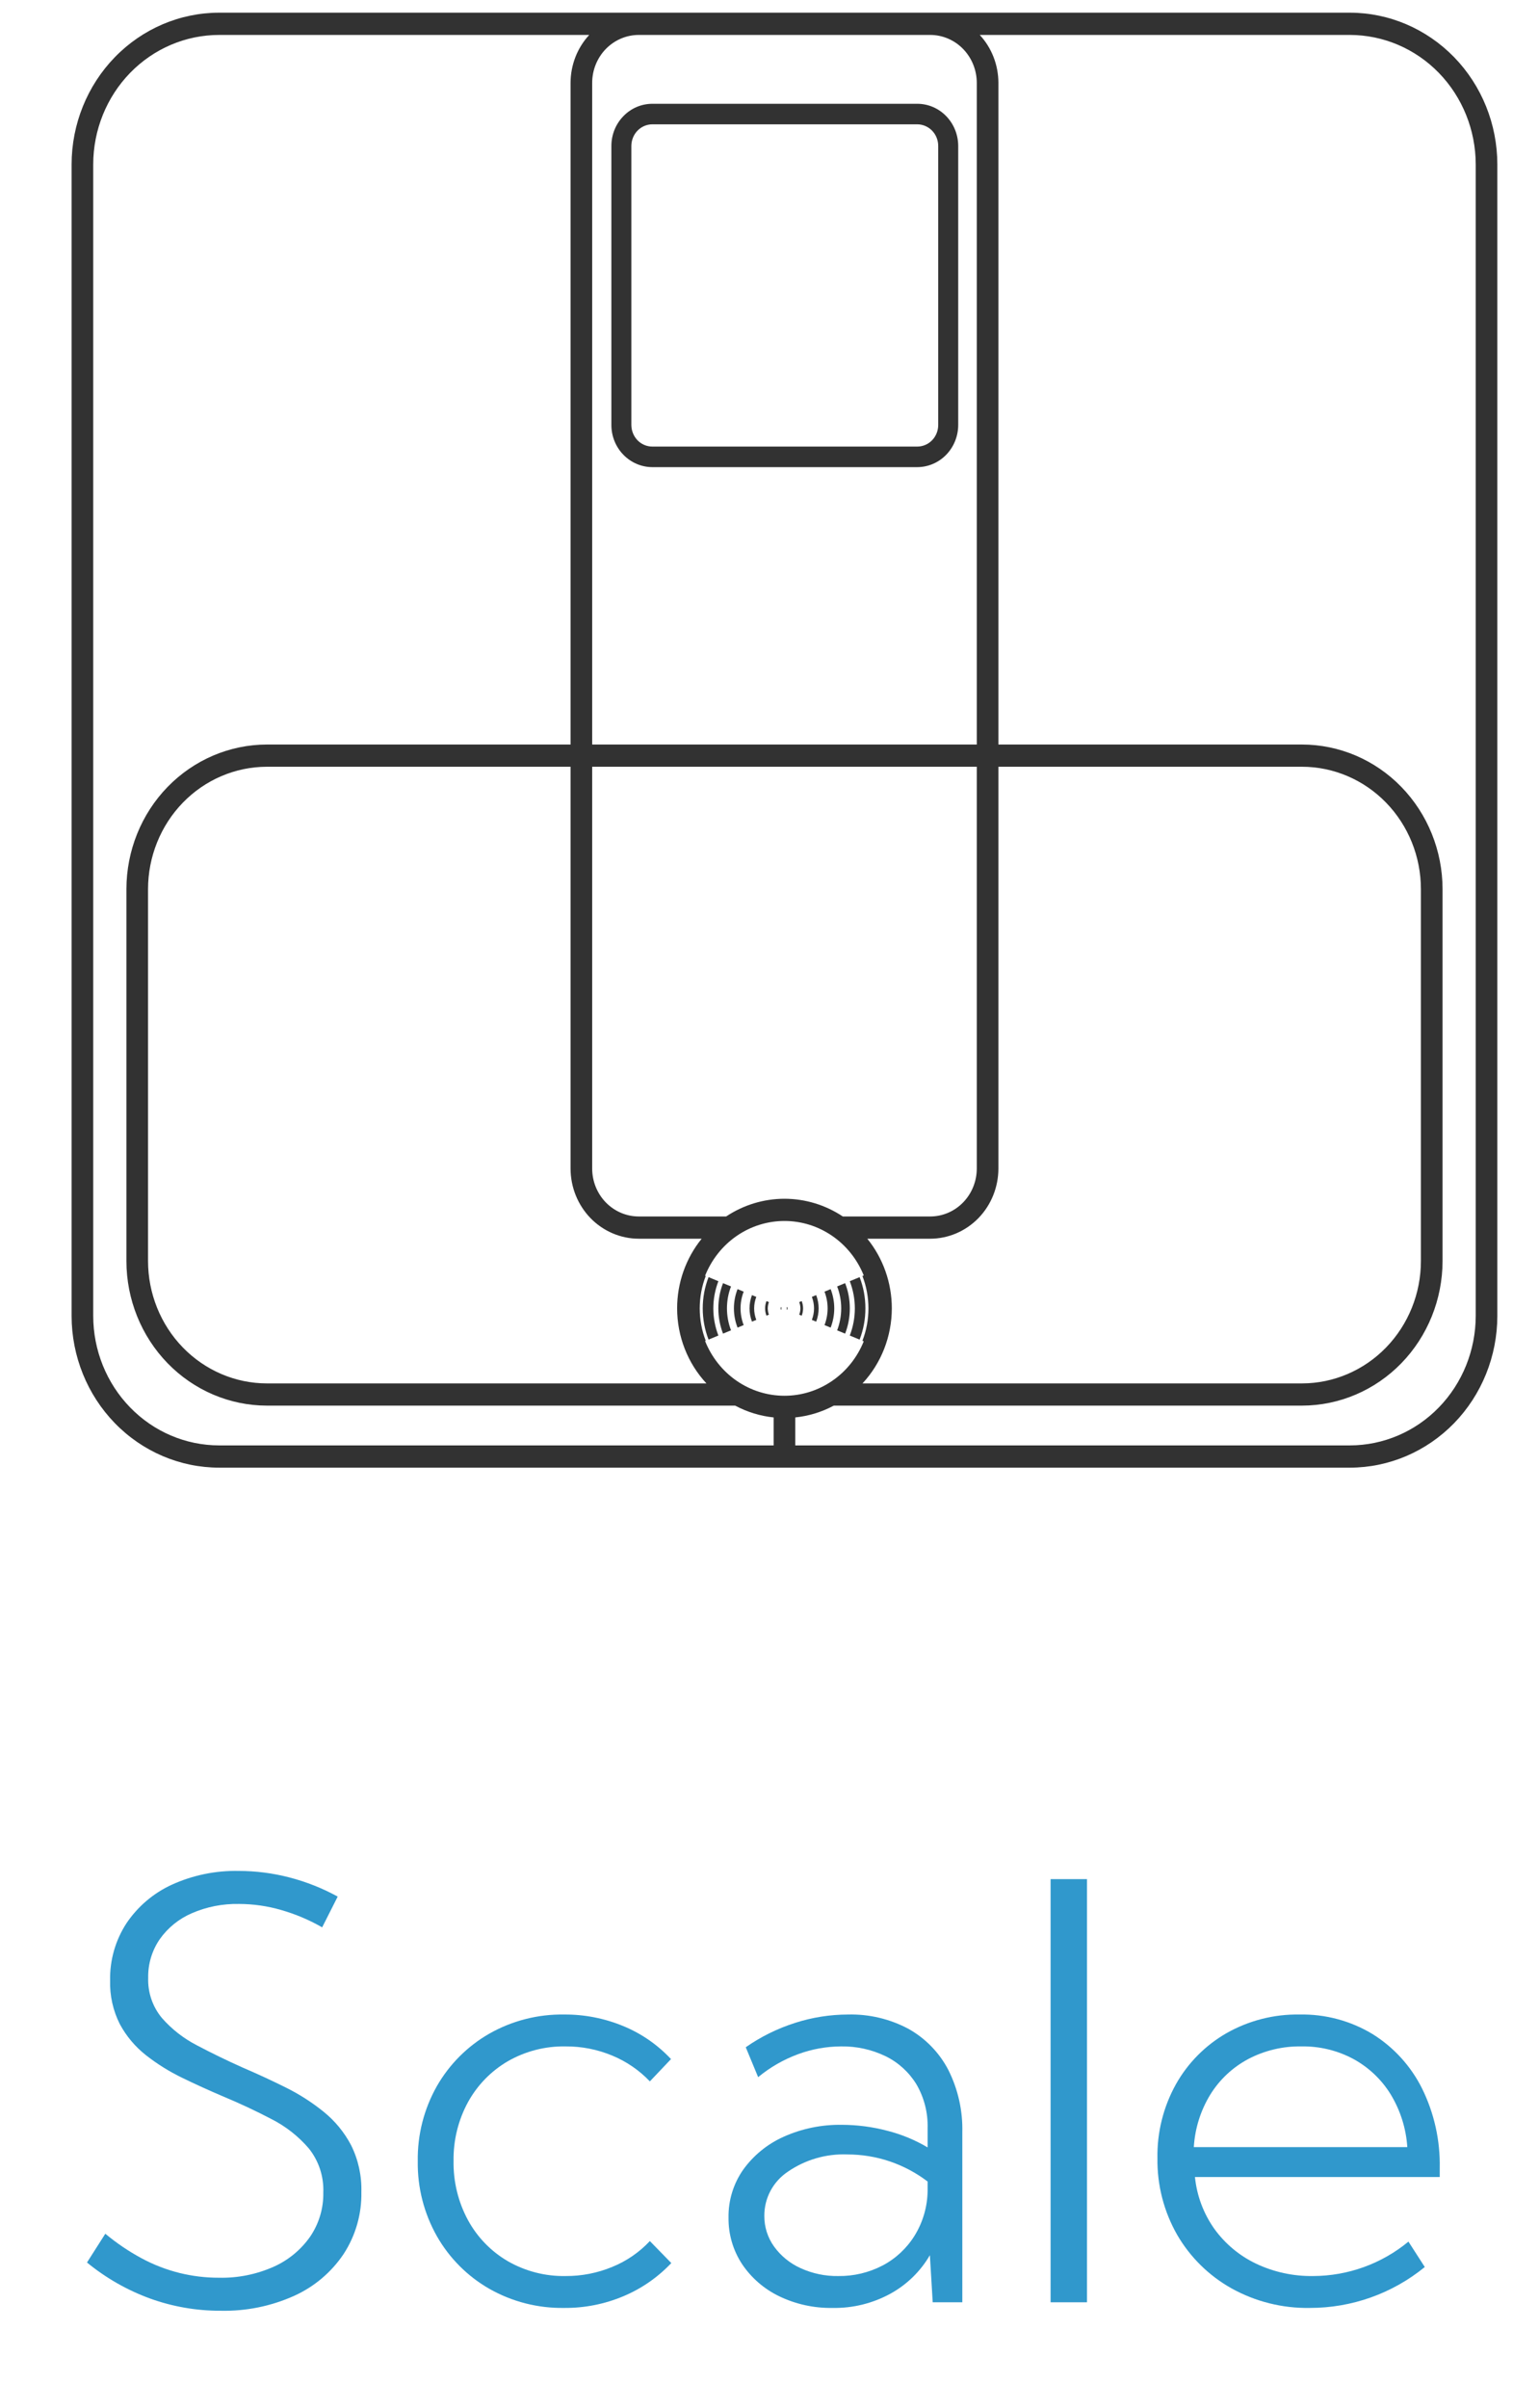
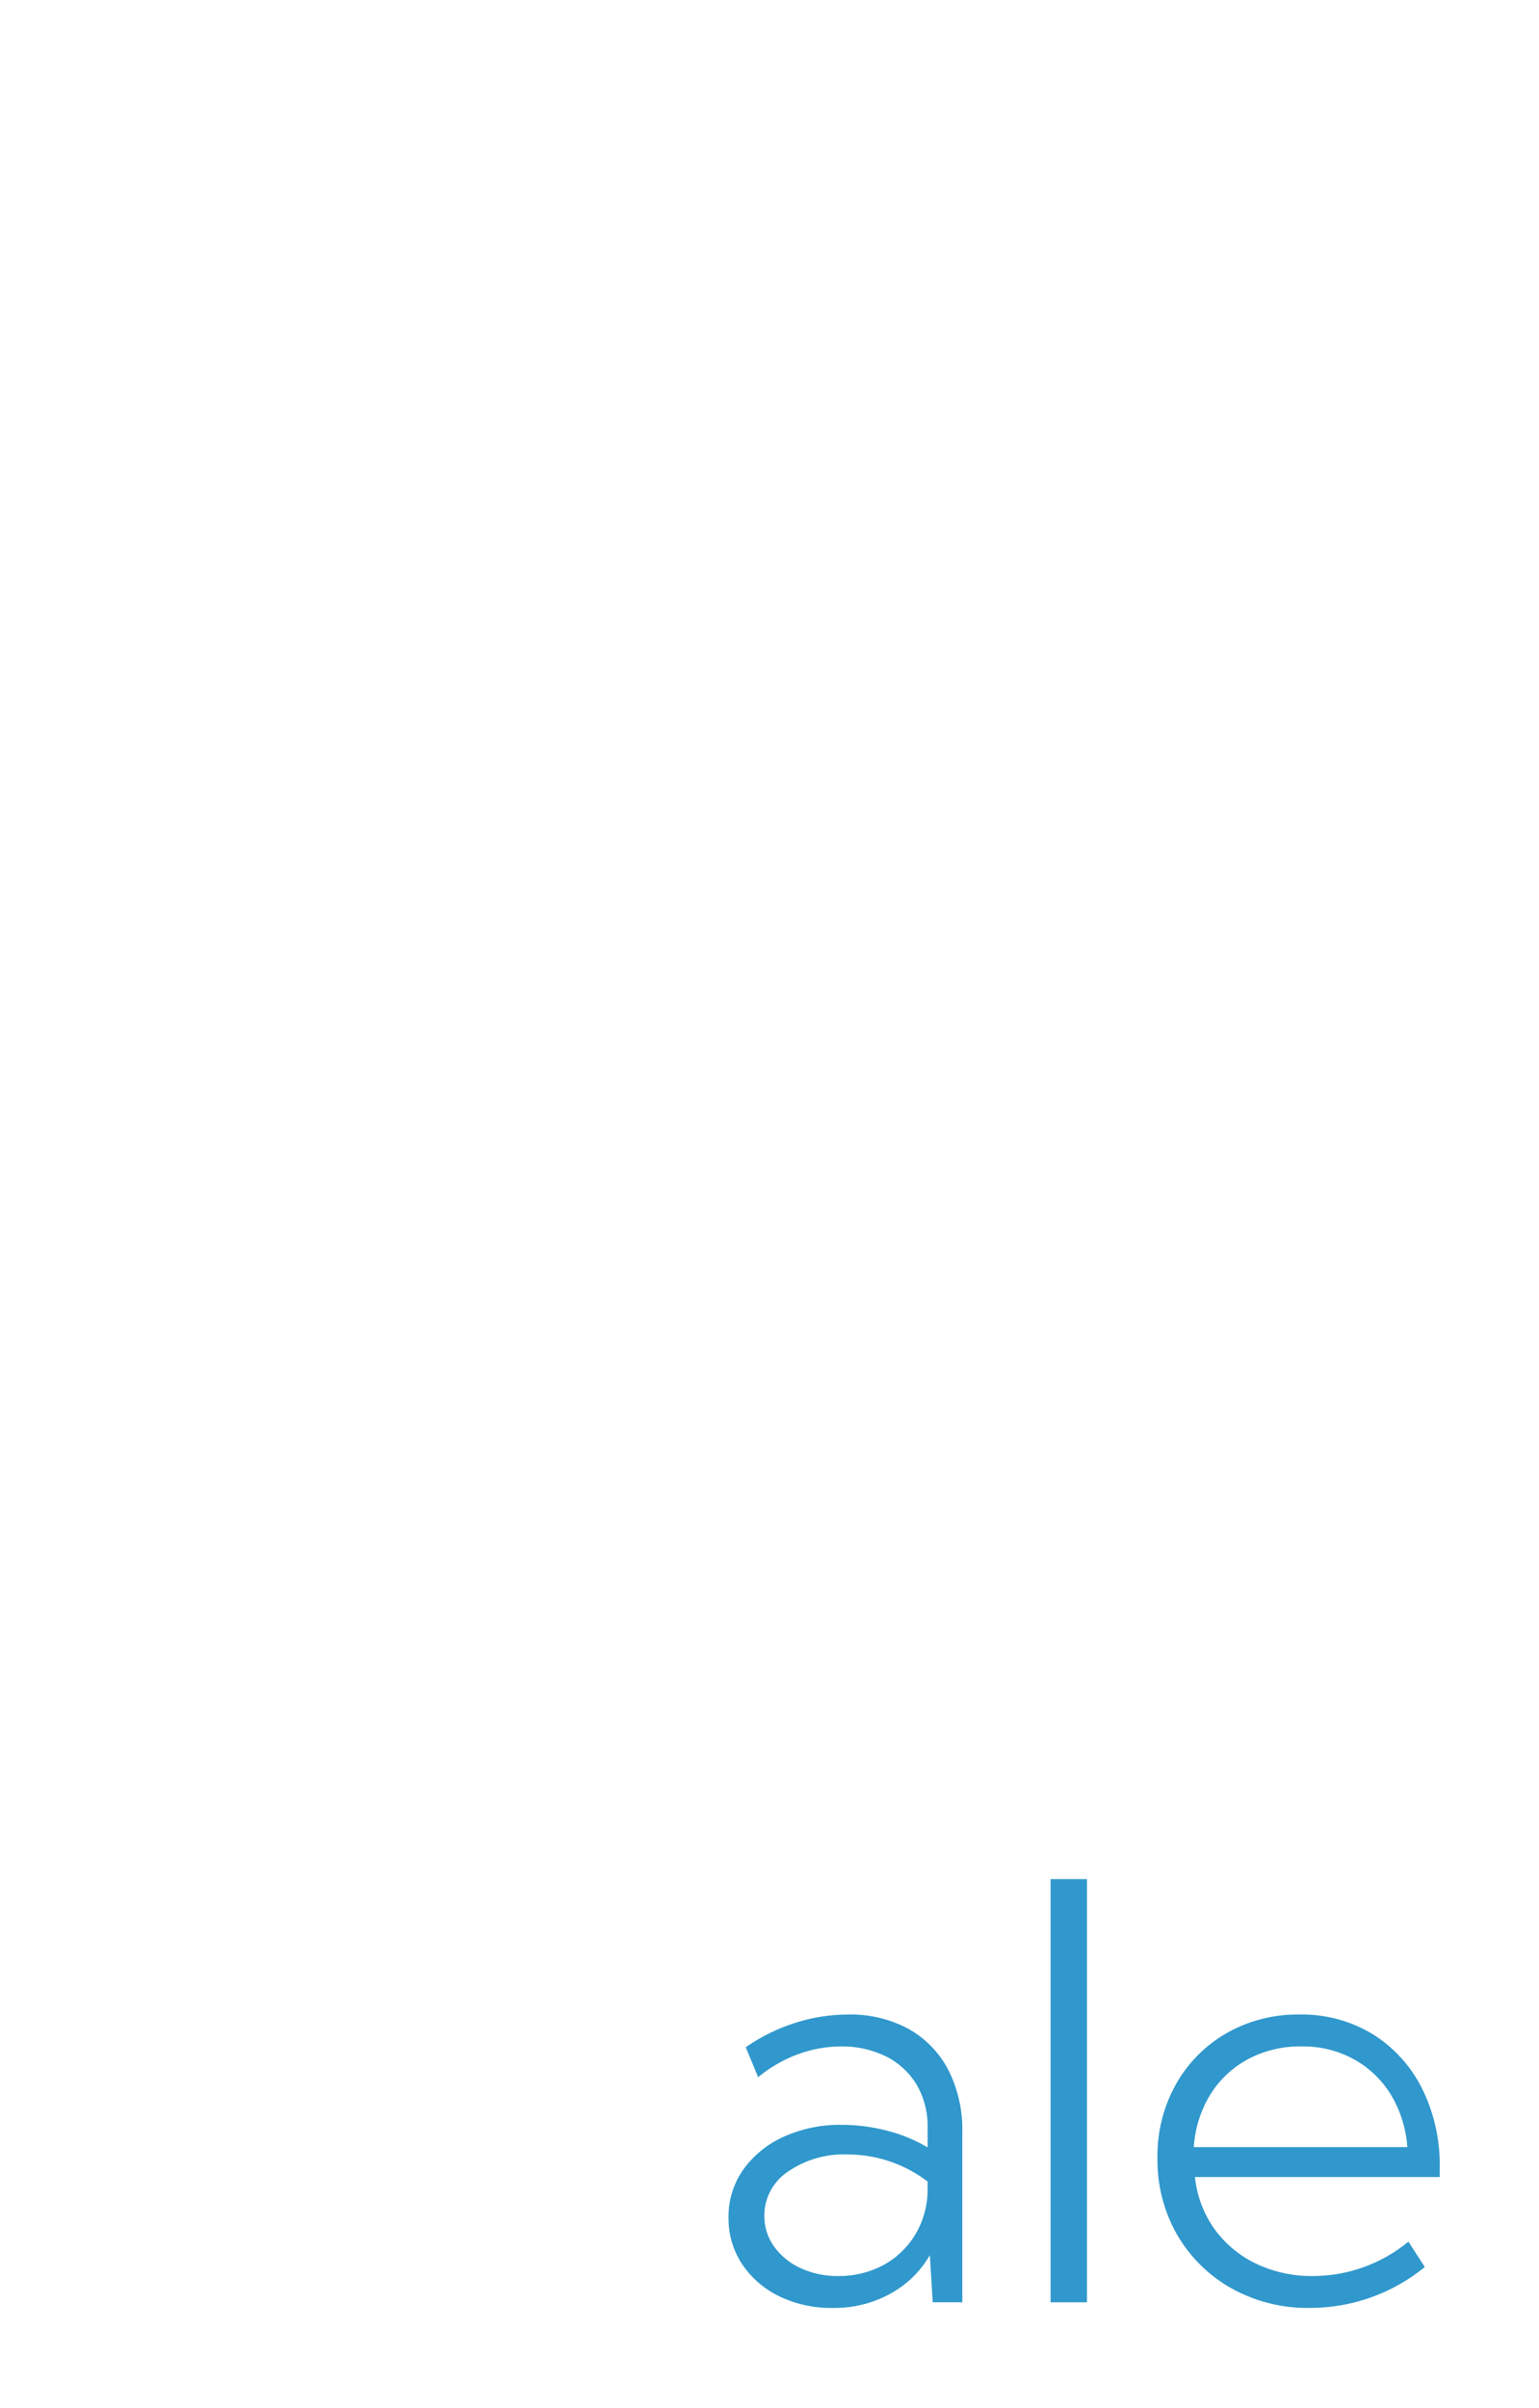
<svg xmlns="http://www.w3.org/2000/svg" width="39" height="61" viewBox="0 0 42 65" fill="none">
  <g clip-path="url(#clip0_119_16758)">
-     <path d="M36.84 0H5.978C4.911 0.001 3.888 0.438 3.134 1.214C2.38 1.99 1.955 3.042 1.954 4.139V35.551C1.955 36.648 2.38 37.7 3.134 38.476C3.888 39.252 4.911 39.689 5.978 39.69H36.84C37.907 39.689 38.929 39.252 39.684 38.476C40.438 37.7 40.862 36.648 40.863 35.551V4.139C40.862 3.042 40.438 1.99 39.684 1.214C38.929 0.438 37.907 0.001 36.84 0ZM16.161 1.914C16.161 1.567 16.295 1.235 16.533 0.99C16.772 0.745 17.095 0.607 17.432 0.607H25.386C25.723 0.607 26.046 0.745 26.284 0.99C26.522 1.235 26.656 1.567 26.657 1.914V19.964H16.161V1.914ZM27.247 31.531V20.57H35.533C36.393 20.571 37.218 20.923 37.826 21.549C38.435 22.175 38.777 23.024 38.777 23.909V34.054C38.777 34.939 38.434 35.787 37.826 36.413C37.218 37.039 36.393 37.391 35.533 37.392H23.538C24.051 36.841 24.337 36.108 24.338 35.345C24.338 34.651 24.101 33.978 23.669 33.445H25.386C25.879 33.444 26.352 33.242 26.701 32.884C27.05 32.525 27.246 32.039 27.247 31.531ZM16.161 20.57H26.657V31.531C26.656 31.878 26.522 32.21 26.284 32.455C26.046 32.7 25.723 32.838 25.386 32.838H23C22.526 32.523 21.973 32.355 21.409 32.355C20.844 32.355 20.291 32.523 19.817 32.838H17.432C17.095 32.838 16.772 32.7 16.533 32.455C16.295 32.21 16.161 31.878 16.161 31.531V20.57ZM17.432 33.445H19.149C18.716 33.978 18.479 34.651 18.479 35.345C18.48 36.108 18.766 36.841 19.279 37.392H7.284C6.424 37.391 5.6 37.039 4.991 36.413C4.383 35.787 4.041 34.939 4.04 34.054V23.909C4.041 23.024 4.383 22.175 4.991 21.549C5.599 20.923 6.424 20.571 7.284 20.57H15.571V31.531C15.571 32.039 15.768 32.525 16.116 32.884C16.465 33.242 16.938 33.444 17.432 33.445ZM21.113 39.083H5.978C5.067 39.082 4.195 38.71 3.551 38.047C2.907 37.385 2.545 36.487 2.544 35.551V4.139C2.545 3.202 2.907 2.305 3.551 1.642C4.195 0.98 5.067 0.608 5.978 0.607H16.08C15.754 0.959 15.572 1.427 15.571 1.914V19.964H7.284C6.268 19.965 5.293 20.381 4.574 21.12C3.855 21.86 3.451 22.863 3.45 23.909V34.054C3.451 35.1 3.855 36.102 4.574 36.842C5.293 37.581 6.268 37.997 7.284 37.998H20.063C20.39 38.173 20.747 38.282 21.113 38.32V39.083ZM19.242 36.236L19.26 36.229C19.151 35.948 19.096 35.648 19.096 35.345C19.096 35.043 19.151 34.743 19.26 34.462L19.242 34.455C19.419 34.013 19.719 33.635 20.104 33.369C20.49 33.103 20.944 32.961 21.409 32.961C21.872 32.961 22.324 33.102 22.709 33.366C23.095 33.631 23.395 34.007 23.572 34.447L23.536 34.462C23.645 34.743 23.7 35.043 23.7 35.345C23.7 35.648 23.645 35.948 23.536 36.229L23.572 36.244C23.395 36.684 23.095 37.06 22.709 37.324C22.324 37.588 21.872 37.729 21.409 37.729C20.944 37.729 20.49 37.587 20.105 37.322C19.719 37.056 19.419 36.678 19.242 36.236ZM40.273 35.551C40.272 36.487 39.91 37.385 39.267 38.047C38.623 38.71 37.75 39.082 36.84 39.083H21.703V38.32C22.07 38.282 22.427 38.173 22.754 37.998H35.533C36.55 37.997 37.524 37.581 38.243 36.842C38.962 36.102 39.366 35.1 39.368 34.054V23.909C39.367 22.863 38.962 21.86 38.243 21.12C37.525 20.381 36.55 19.965 35.533 19.964H27.247V1.914C27.246 1.427 27.064 0.959 26.738 0.607H36.84C37.75 0.608 38.623 0.98 39.267 1.642C39.91 2.305 40.272 3.202 40.273 4.139V35.551ZM20.128 34.82C20.063 34.987 20.029 35.165 20.029 35.345C20.029 35.525 20.063 35.703 20.128 35.87L20.295 35.801C20.239 35.656 20.21 35.501 20.21 35.345C20.21 35.189 20.239 35.035 20.295 34.889L20.128 34.82ZM19.95 34.747L19.732 34.657C19.647 34.876 19.604 35.109 19.604 35.345C19.604 35.581 19.647 35.815 19.732 36.034L19.95 35.944C19.877 35.753 19.839 35.55 19.839 35.345C19.839 35.14 19.876 34.937 19.95 34.747ZM20.917 35.147C20.893 35.21 20.88 35.277 20.88 35.345C20.88 35.413 20.893 35.481 20.917 35.544L20.984 35.516C20.963 35.462 20.953 35.404 20.952 35.345C20.953 35.287 20.963 35.229 20.984 35.174L20.917 35.147ZM19.605 34.604L19.337 34.493C19.232 34.764 19.178 35.053 19.178 35.345C19.178 35.637 19.232 35.926 19.337 36.197L19.605 36.086C19.514 35.85 19.467 35.599 19.467 35.345C19.467 35.092 19.514 34.84 19.605 34.604ZM20.522 34.983C20.478 35.099 20.455 35.221 20.455 35.345C20.455 35.469 20.478 35.592 20.522 35.707L20.64 35.659C20.601 35.559 20.581 35.453 20.581 35.345C20.581 35.238 20.601 35.132 20.64 35.032L20.522 34.983ZM22.501 34.889C22.557 35.034 22.586 35.189 22.586 35.345C22.586 35.501 22.557 35.656 22.501 35.801L22.669 35.87C22.733 35.703 22.767 35.525 22.767 35.345C22.767 35.165 22.733 34.987 22.669 34.82L22.501 34.889ZM22.156 35.032C22.195 35.132 22.215 35.238 22.215 35.345C22.215 35.453 22.195 35.559 22.156 35.659L22.274 35.707C22.318 35.592 22.341 35.469 22.341 35.345C22.341 35.221 22.318 35.099 22.274 34.983L22.156 35.032ZM23.064 36.034C23.149 35.815 23.192 35.581 23.192 35.345C23.192 35.109 23.149 34.876 23.064 34.657L22.846 34.747C22.919 34.937 22.957 35.14 22.957 35.345C22.957 35.55 22.919 35.753 22.846 35.944L23.064 36.034ZM21.312 35.31C21.308 35.321 21.305 35.333 21.305 35.345C21.305 35.357 21.308 35.369 21.312 35.381L21.329 35.374C21.326 35.365 21.324 35.355 21.324 35.345C21.324 35.336 21.326 35.326 21.329 35.317L21.312 35.31ZM21.811 35.174C21.833 35.229 21.843 35.287 21.843 35.345C21.843 35.404 21.833 35.462 21.811 35.516L21.879 35.544C21.903 35.481 21.916 35.413 21.916 35.345C21.916 35.277 21.903 35.21 21.879 35.147L21.811 35.174ZM21.467 35.317C21.47 35.326 21.472 35.336 21.472 35.345C21.472 35.355 21.47 35.365 21.467 35.374L21.484 35.381C21.488 35.37 21.49 35.357 21.491 35.345C21.491 35.333 21.488 35.321 21.484 35.31L21.467 35.317ZM23.191 36.086L23.459 36.197C23.564 35.926 23.618 35.637 23.617 35.345C23.618 35.054 23.564 34.764 23.459 34.493L23.191 34.604C23.282 34.84 23.329 35.092 23.329 35.345C23.329 35.599 23.282 35.85 23.191 36.086ZM25.033 2.485H17.802C17.506 2.485 17.222 2.606 17.013 2.822C16.803 3.037 16.685 3.329 16.685 3.634V11.248C16.685 11.553 16.803 11.845 17.013 12.06C17.222 12.275 17.506 12.396 17.802 12.397H25.033C25.329 12.396 25.613 12.275 25.822 12.06C26.031 11.845 26.149 11.553 26.15 11.248V3.634C26.149 3.329 26.031 3.037 25.822 2.822C25.613 2.606 25.329 2.485 25.033 2.485ZM25.604 11.248C25.604 11.404 25.544 11.553 25.437 11.664C25.33 11.774 25.184 11.836 25.033 11.836H17.802C17.65 11.836 17.505 11.774 17.398 11.664C17.291 11.553 17.231 11.404 17.23 11.248V3.634C17.231 3.478 17.291 3.328 17.398 3.218C17.505 3.108 17.65 3.046 17.802 3.045H25.033C25.184 3.046 25.33 3.108 25.437 3.218C25.544 3.328 25.604 3.478 25.604 3.634V11.248Z" fill="#323232" />
-   </g>
-   <path d="M2.374 61.373L2.874 60.588C3.181 60.844 3.512 61.068 3.863 61.257C4.19 61.434 4.538 61.568 4.898 61.658C5.251 61.745 5.612 61.789 5.975 61.788C6.486 61.8 6.994 61.698 7.461 61.492C7.863 61.314 8.208 61.031 8.461 60.672C8.704 60.317 8.831 59.895 8.823 59.464C8.84 59.028 8.7 58.601 8.427 58.26C8.143 57.929 7.796 57.657 7.407 57.46C6.992 57.242 6.55 57.035 6.083 56.84C5.709 56.681 5.339 56.513 4.975 56.336C4.623 56.166 4.29 55.959 3.982 55.717C3.689 55.486 3.447 55.198 3.27 54.87C3.084 54.501 2.993 54.091 3.005 53.677C2.994 53.125 3.15 52.582 3.451 52.119C3.759 51.662 4.186 51.298 4.686 51.068C5.26 50.807 5.884 50.678 6.514 50.691C6.98 50.691 7.444 50.751 7.896 50.868C8.356 50.987 8.799 51.163 9.216 51.391L8.792 52.23C8.44 52.028 8.064 51.869 7.673 51.757C7.299 51.648 6.912 51.593 6.522 51.592C6.079 51.583 5.639 51.669 5.233 51.846C4.882 51.997 4.58 52.242 4.36 52.553C4.147 52.863 4.037 53.232 4.044 53.608C4.031 54.005 4.163 54.394 4.417 54.701C4.687 55.01 5.014 55.264 5.379 55.451C5.772 55.659 6.186 55.86 6.622 56.055C7.017 56.224 7.406 56.404 7.788 56.594C8.159 56.776 8.509 57 8.831 57.26C9.14 57.509 9.396 57.82 9.581 58.172C9.778 58.568 9.874 59.007 9.862 59.449C9.874 60.049 9.705 60.639 9.377 61.142C9.043 61.639 8.576 62.034 8.03 62.281C7.4 62.565 6.713 62.704 6.022 62.689C5.367 62.691 4.718 62.579 4.102 62.358C3.475 62.13 2.89 61.796 2.374 61.373Z" fill="#3098CC" />
-   <path d="M18.32 61.388C17.952 61.777 17.508 62.085 17.015 62.292C16.502 62.508 15.951 62.617 15.395 62.612C14.679 62.623 13.974 62.443 13.352 62.089C12.757 61.748 12.264 61.253 11.924 60.657C11.571 60.033 11.39 59.327 11.401 58.61C11.389 57.892 11.57 57.184 11.924 56.559C12.265 55.965 12.757 55.472 13.352 55.131C13.974 54.777 14.679 54.597 15.395 54.608C15.949 54.604 16.499 54.712 17.011 54.924C17.504 55.127 17.947 55.434 18.312 55.824L17.735 56.432C17.445 56.128 17.095 55.888 16.707 55.728C16.304 55.56 15.871 55.475 15.434 55.478C14.882 55.468 14.338 55.608 13.86 55.882C13.404 56.148 13.029 56.532 12.774 56.994C12.505 57.487 12.369 58.041 12.378 58.602C12.368 59.167 12.505 59.726 12.774 60.222C13.028 60.686 13.403 61.072 13.86 61.338C14.338 61.612 14.882 61.752 15.434 61.742C15.872 61.745 16.306 61.66 16.711 61.492C17.099 61.334 17.448 61.094 17.735 60.788L18.32 61.388Z" fill="#3098CC" />
+     </g>
  <path d="M26.262 62.458H25.454L25.377 61.173C25.12 61.615 24.747 61.978 24.299 62.224C23.816 62.488 23.273 62.622 22.722 62.612C22.217 62.621 21.718 62.512 21.263 62.293C20.854 62.096 20.504 61.793 20.251 61.416C20.004 61.04 19.876 60.599 19.882 60.15C19.874 59.682 20.014 59.224 20.282 58.841C20.563 58.45 20.943 58.141 21.383 57.944C21.883 57.719 22.427 57.608 22.976 57.617C23.394 57.618 23.81 57.672 24.215 57.779C24.601 57.877 24.972 58.03 25.315 58.233V57.71C25.327 57.289 25.221 56.873 25.008 56.509C24.805 56.179 24.513 55.913 24.165 55.744C23.787 55.562 23.372 55.471 22.953 55.478C22.553 55.48 22.157 55.551 21.783 55.689C21.386 55.835 21.016 56.047 20.69 56.317L20.352 55.501C20.765 55.212 21.221 54.988 21.702 54.835C22.166 54.686 22.65 54.61 23.137 54.608C23.715 54.593 24.287 54.728 24.796 55.001C25.256 55.259 25.632 55.645 25.877 56.113C26.145 56.643 26.277 57.231 26.262 57.825V62.458ZM22.876 61.742C23.297 61.748 23.714 61.649 24.088 61.454C24.446 61.265 24.748 60.983 24.961 60.638C25.186 60.273 25.308 59.855 25.315 59.426V59.164C25.002 58.926 24.653 58.74 24.28 58.614C23.907 58.488 23.516 58.425 23.122 58.425C22.546 58.403 21.977 58.568 21.502 58.895C21.303 59.027 21.14 59.207 21.027 59.418C20.915 59.629 20.857 59.864 20.859 60.103C20.857 60.403 20.95 60.695 21.125 60.938C21.31 61.194 21.56 61.397 21.848 61.527C22.171 61.674 22.521 61.748 22.876 61.742Z" fill="#3098CC" />
  <path d="M29.664 62.458H28.671V50.915H29.664V62.458Z" fill="#3098CC" />
  <path d="M38.883 61.496C37.997 62.22 36.888 62.614 35.743 62.612C34.997 62.625 34.26 62.44 33.608 62.078C32.992 61.733 32.48 61.229 32.126 60.619C31.762 59.982 31.576 59.259 31.587 58.525C31.575 57.821 31.749 57.125 32.092 56.509C32.418 55.929 32.895 55.448 33.473 55.116C34.08 54.772 34.769 54.596 35.466 54.608C36.168 54.594 36.859 54.779 37.46 55.143C38.036 55.502 38.502 56.013 38.806 56.621C39.141 57.298 39.307 58.047 39.291 58.803V59.041H32.611C32.662 59.551 32.845 60.04 33.142 60.458C33.435 60.863 33.826 61.189 34.277 61.404C34.764 61.635 35.297 61.75 35.836 61.742C36.785 61.74 37.705 61.408 38.437 60.803L38.883 61.496ZM32.58 58.225H38.406C38.373 57.716 38.217 57.223 37.952 56.786C37.704 56.383 37.355 56.052 36.94 55.824C36.502 55.588 36.01 55.469 35.513 55.478C35.008 55.47 34.509 55.589 34.062 55.824C33.639 56.05 33.283 56.383 33.031 56.79C32.765 57.224 32.61 57.717 32.58 58.225Z" fill="#3098CC" />
  <defs>
    <clipPath id="clip0_119_16758">
      <rect width="38.909" height="39.69" fill="white" transform="translate(1.954)" />
    </clipPath>
  </defs>
</svg>